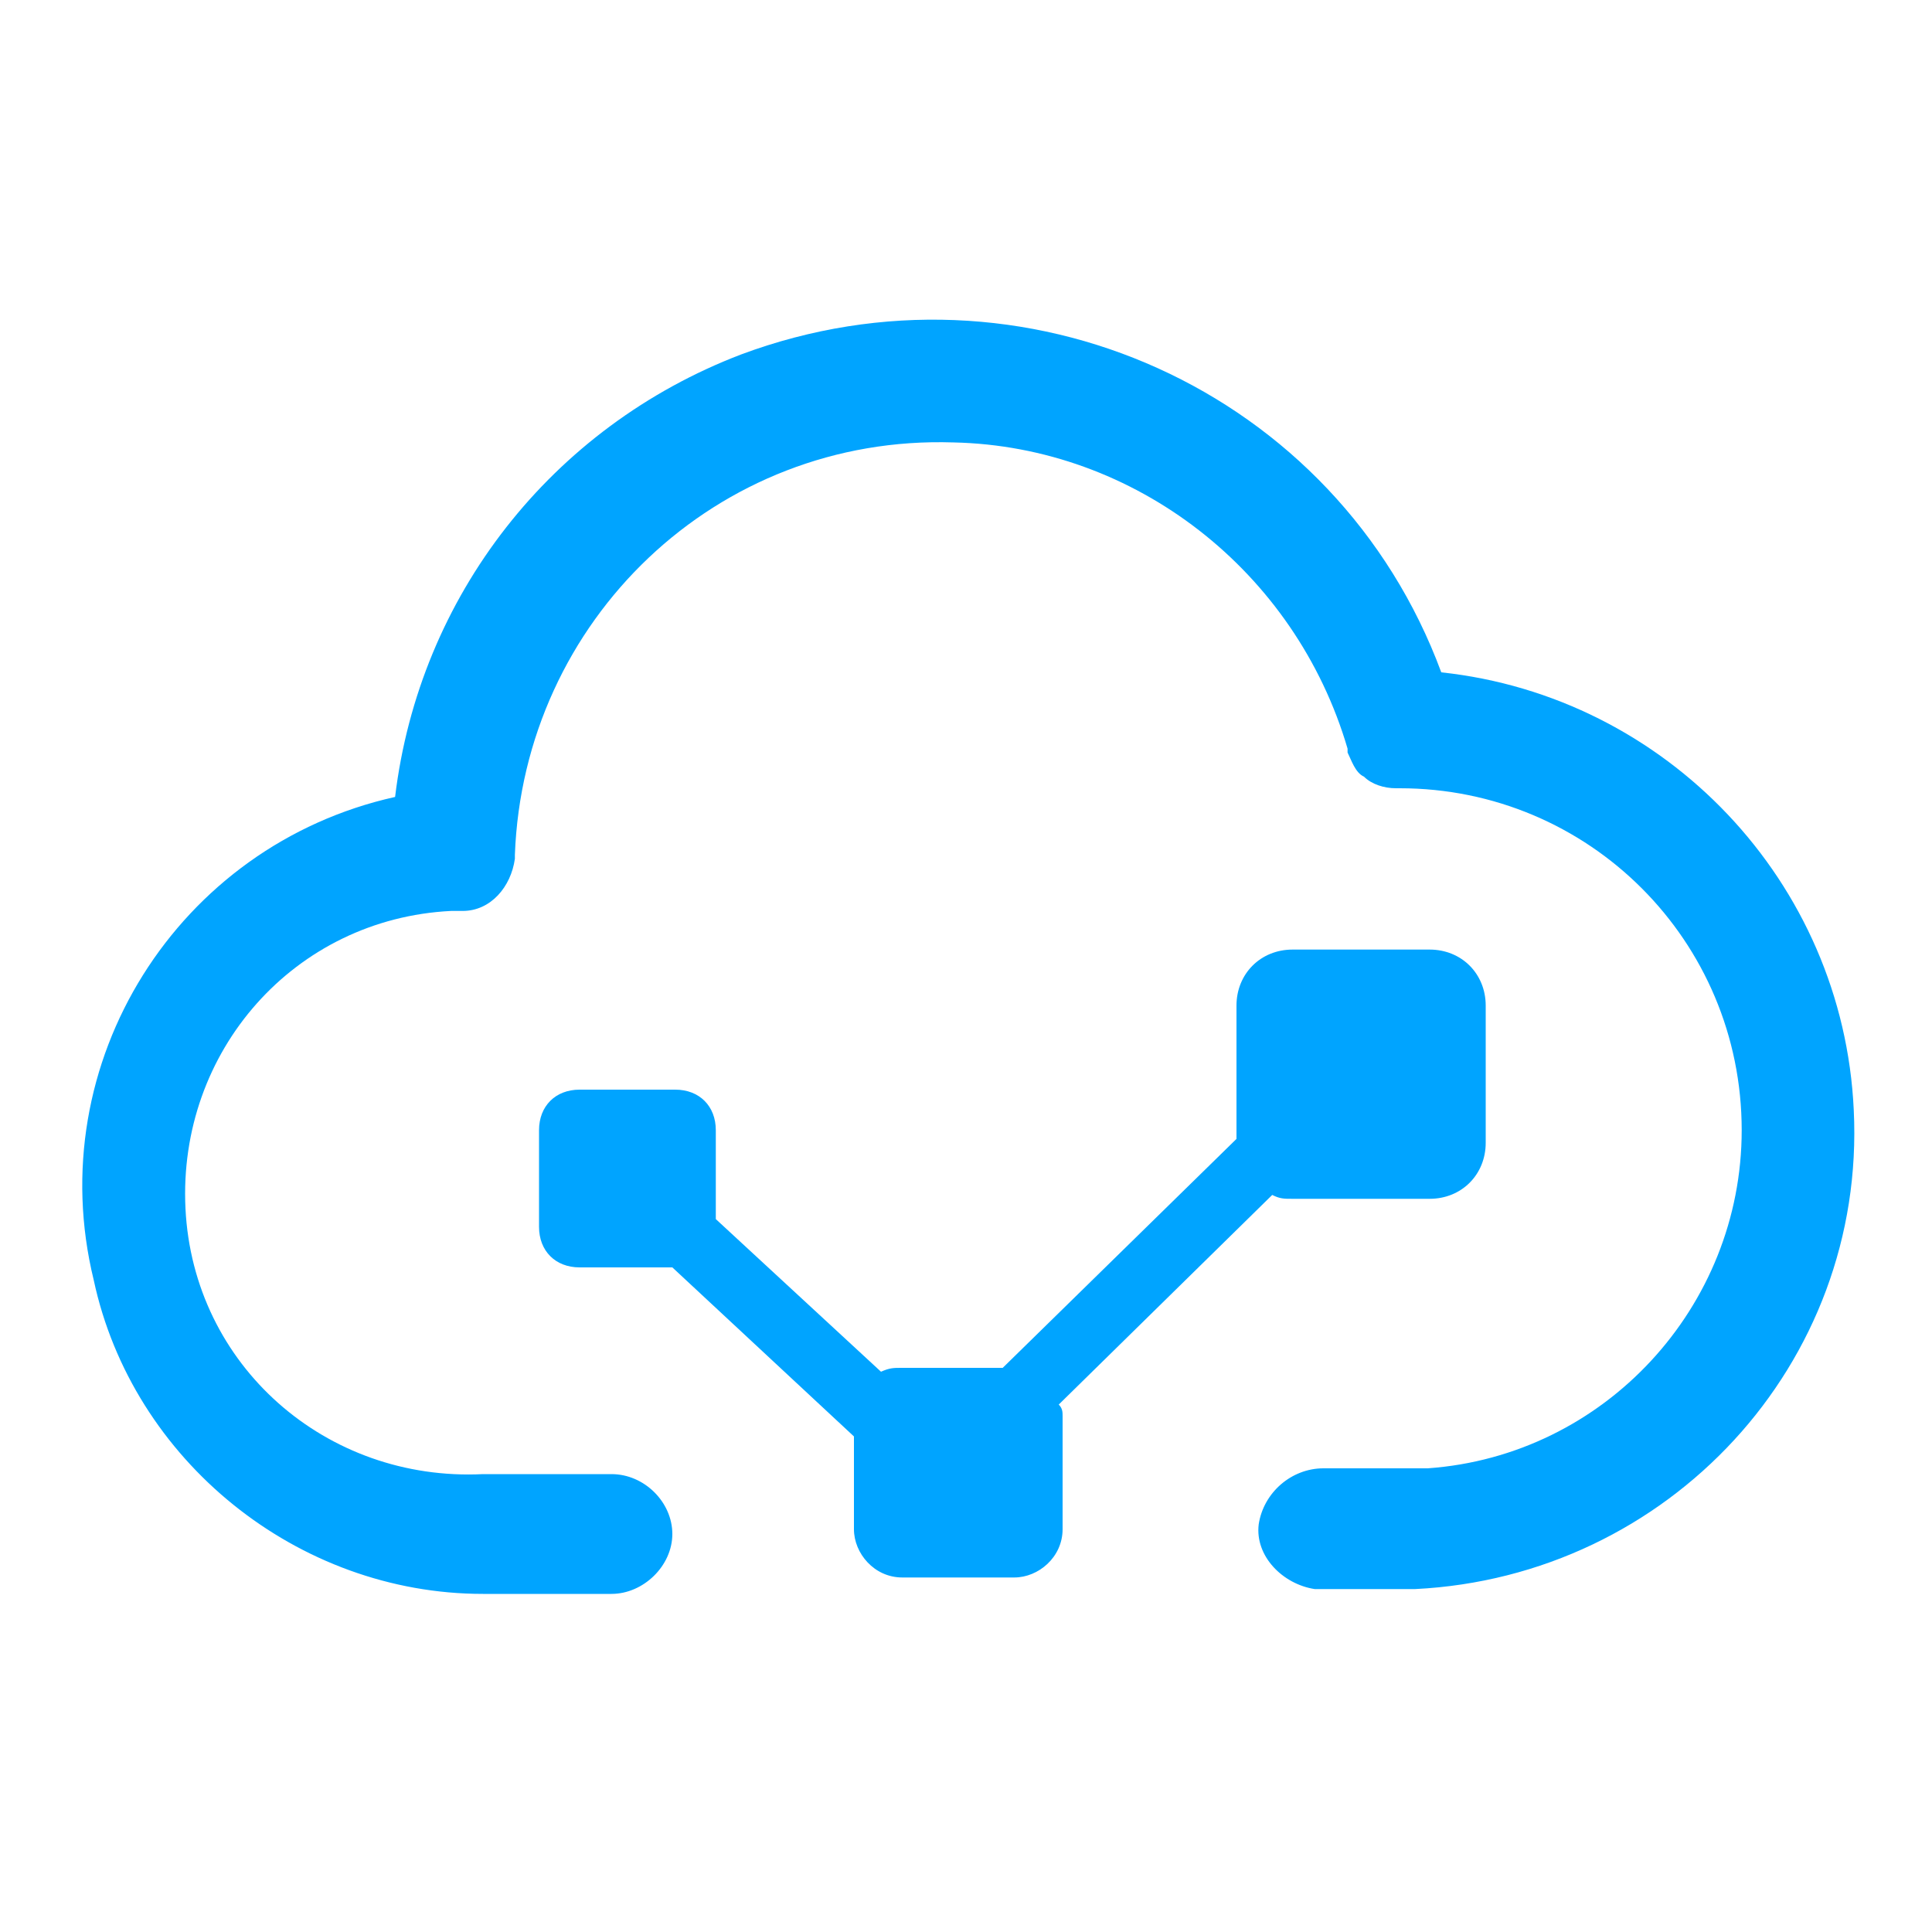
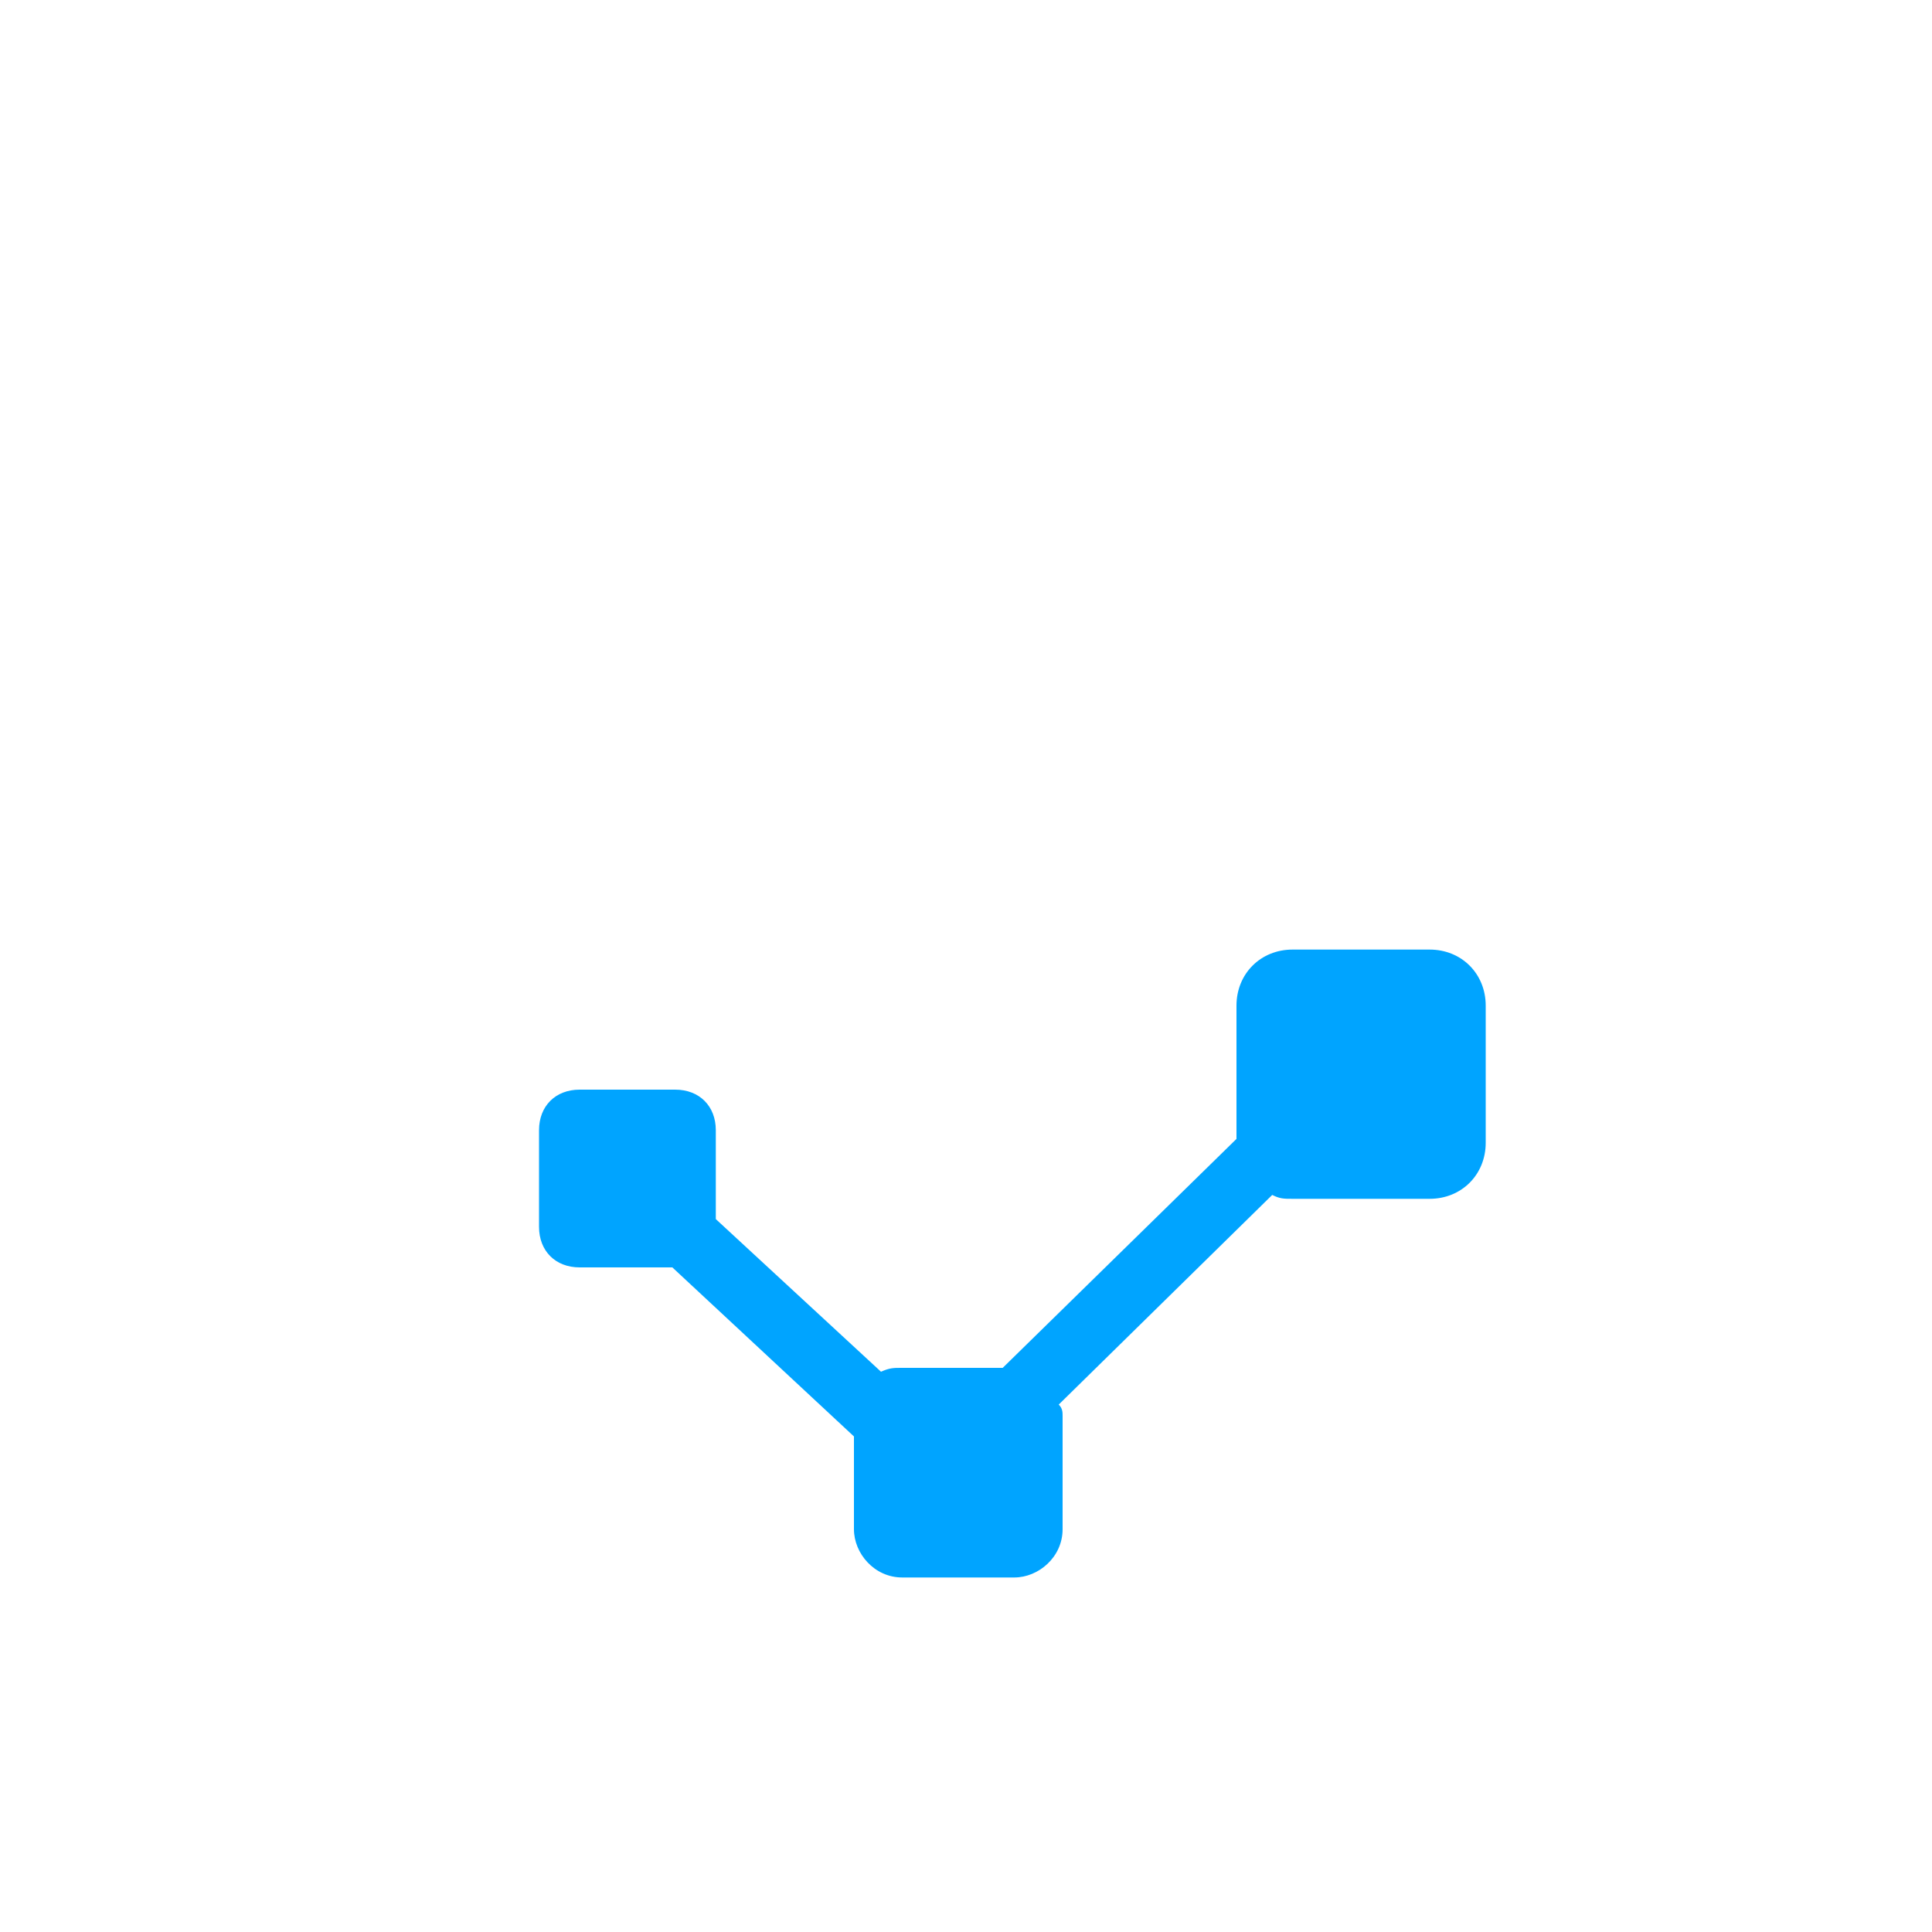
<svg xmlns="http://www.w3.org/2000/svg" t="1717574876597" class="icon" viewBox="0 0 1024 1024" version="1.1" p-id="4018" width="50" height="50">
  <path d="M674.304 633.344c4.096 2.048 6.144 2.048 10.752 2.048H757.76c16.896 0 29.696-12.8 29.696-29.696v-72.704c0-16.896-12.8-29.696-29.696-29.696h-72.704c-16.896 0-29.696 12.8-29.696 29.696v70.656l-123.904 121.344H477.696c-4.096 0-6.144 0-10.752 2.048l-87.552-80.896V599.04c0-12.8-8.704-21.504-21.504-21.504H307.2c-12.8 0-21.504 8.704-21.504 21.504v51.2c0 12.8 8.704 21.504 21.504 21.504h49.152l96.256 89.6v49.152c0 12.8 10.752 25.6 25.6 25.6H537.6c12.8 0 25.6-10.752 25.6-25.6v-59.904c0-2.048 0-4.096-2.048-6.144l113.152-111.104z" fill="#00A4FF" p-id="4019" />
-   <path d="M763.904 356.352c-55.296-149.504-221.696-224.256-371.2-168.448-100.352 38.4-170.496 128-183.296 234.496-115.2 25.6-187.904 140.8-159.744 256 20.48 95.744 108.032 166.4 206.336 166.4h68.096c16.896 0 32.256-14.848 32.256-31.744s-14.848-31.744-32.256-31.744H256c-82.944 4.096-153.6-57.344-157.696-140.8-4.096-83.456 57.856-153.6 140.8-157.696h6.144c14.848 0 25.6-12.8 27.648-27.648v-2.048c4.608-124.416 107.008-222.72 232.448-218.624 96.256 2.048 181.248 68.096 208.896 162.304v2.048c2.048 4.096 4.096 10.752 8.704 12.8 4.096 4.096 10.752 6.144 16.896 6.144h2.048c100.352 0 181.248 80.896 181.248 181.248 0 93.696-72.704 172.544-166.4 179.2H701.44c-16.896 0-31.744 12.8-34.304 29.696-2.048 16.896 12.8 31.744 29.696 34.304h53.248c134.144-6.656 239.104-119.296 232.448-253.952-5.632-120.832-99.328-219.136-218.624-231.936z" fill="#00A4FF" p-id="4020" />
</svg>